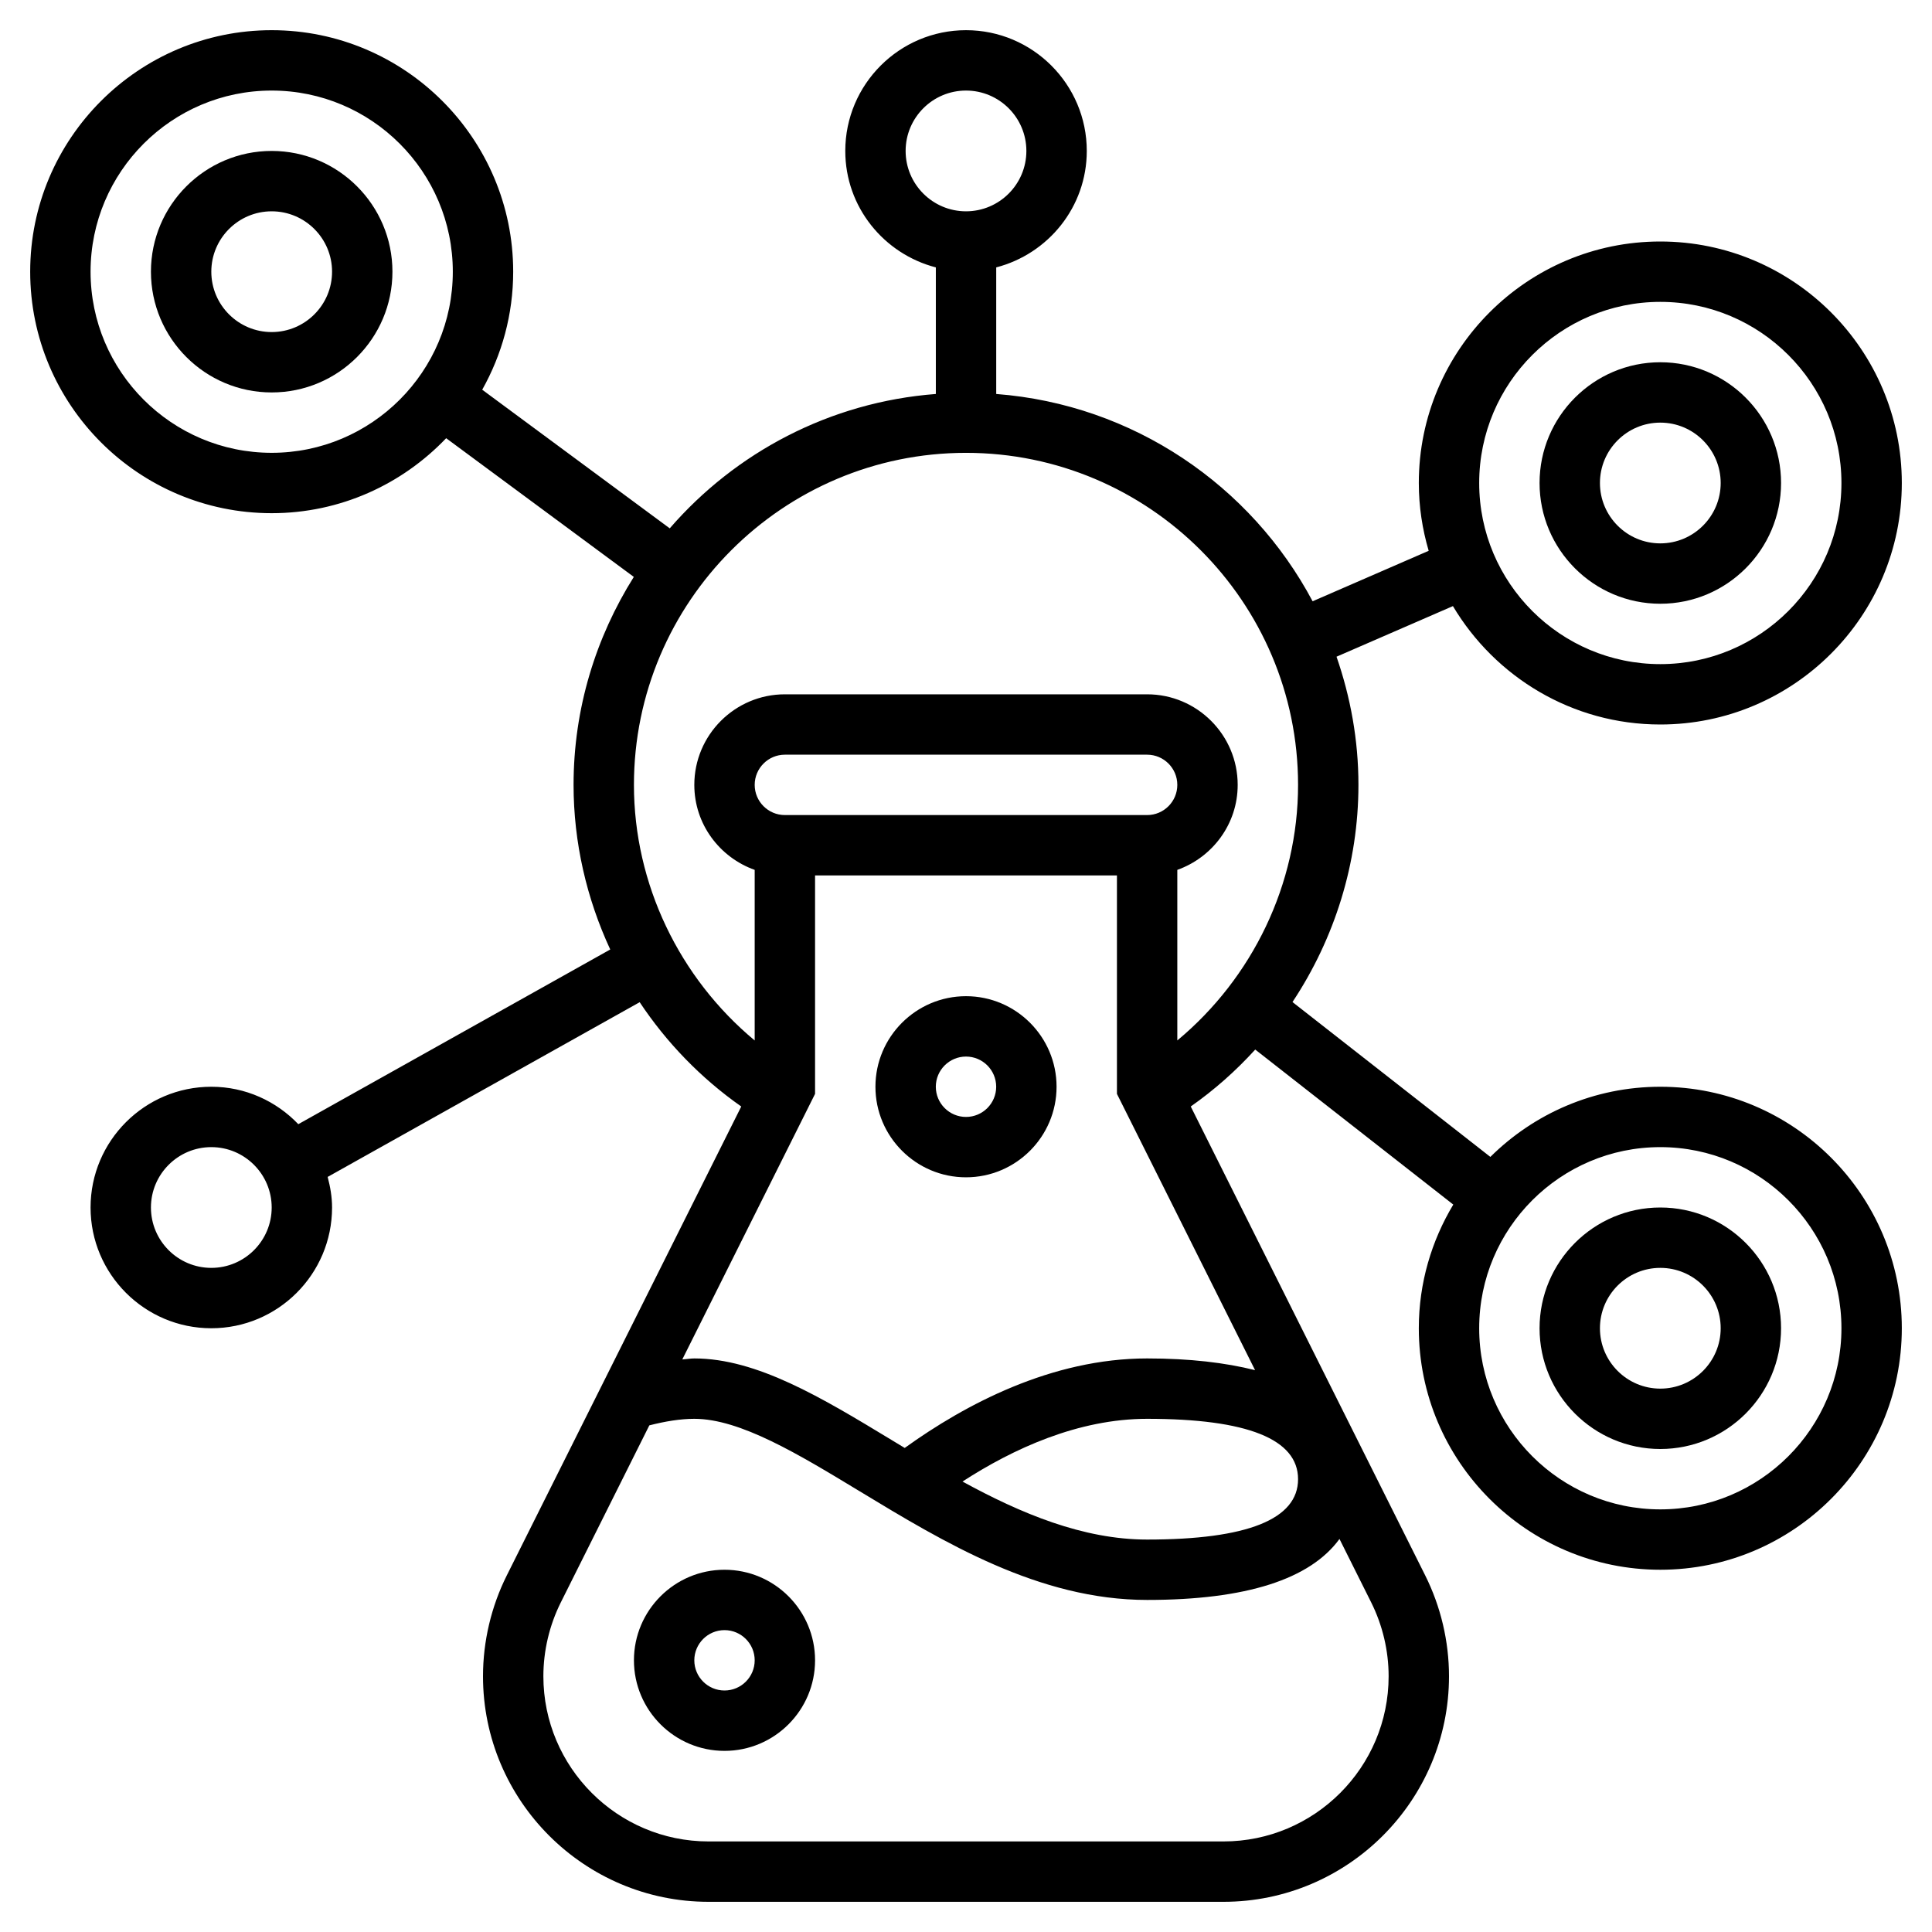
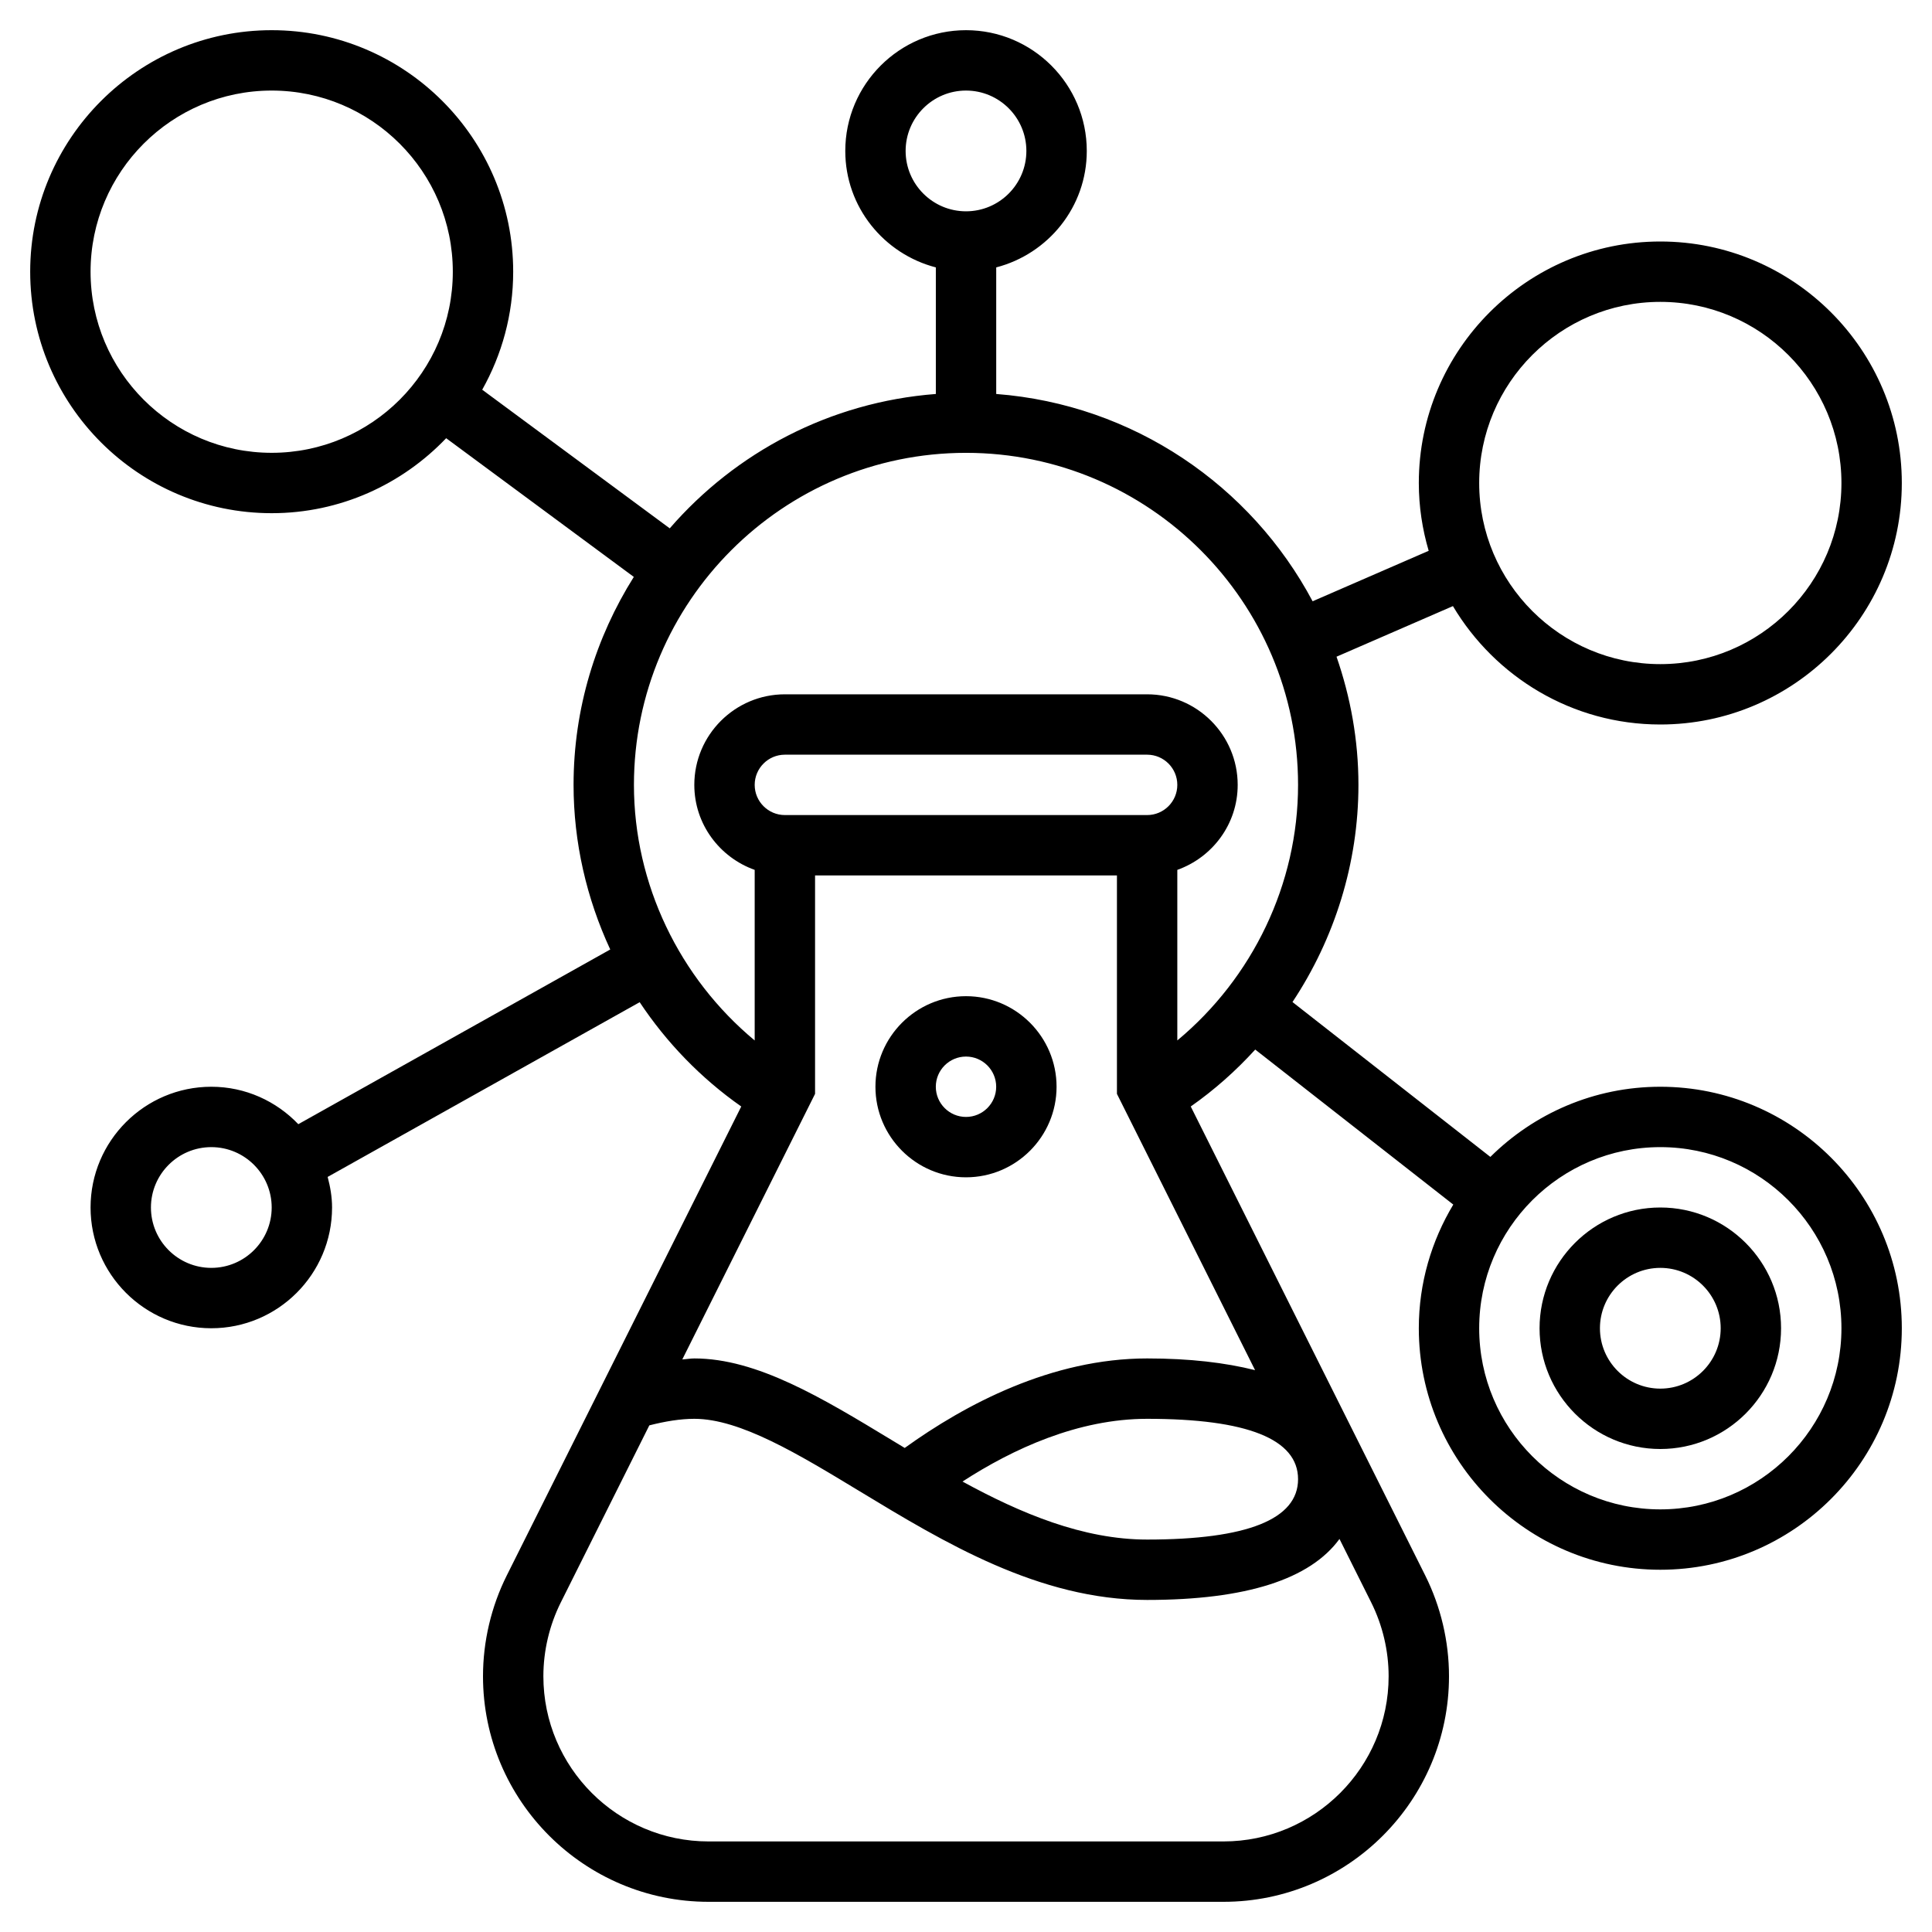
<svg xmlns="http://www.w3.org/2000/svg" id="Layer_5" enable-background="new 0 0 64 64" height="512" viewBox="0 0 64 64" width="512">
  <g>
    <path d="m55 40c-2.206 0-4 1.794-4 4s1.794 4 4 4 4-1.794 4-4-1.794-4-4-4zm0 6c-1.103 0-2-.897-2-2s.897-2 2-2 2 .897 2 2-.897 2-2 2z" />
    <path d="m55 36c-2.194 0-4.183.889-5.63 2.324l-6.555-5.13c1.397-2.105 2.185-4.605 2.185-7.194 0-1.488-.264-2.913-.726-4.246l3.856-1.676c1.396 2.344 3.949 3.922 6.87 3.922 4.411 0 8-3.589 8-8s-3.589-8-8-8-8 3.589-8 8c0 .78.117 1.533.327 2.246l-3.845 1.672c-2.038-3.831-5.936-6.519-10.481-6.867v-4.193c1.721-.447 3-2 3-3.858 0-2.206-1.794-4-4-4s-4 1.794-4 4c0 1.858 1.279 3.411 3 3.858v4.193c-3.513.269-6.635 1.937-8.815 4.451l-6.212-4.592c.65-1.158 1.026-2.49 1.026-3.91 0-4.411-3.589-8-8-8s-8 3.589-8 8 3.589 8 8 8c2.273 0 4.322-.957 5.78-2.484l6.216 4.595c-1.257 2-1.996 4.357-1.996 6.889 0 1.907.432 3.764 1.215 5.453l-10.333 5.787c-.728-.761-1.748-1.24-2.882-1.24-2.206 0-4 1.794-4 4s1.794 4 4 4 4-1.794 4-4c0-.352-.06-.687-.146-1.013l10.336-5.788c.89 1.338 2.026 2.516 3.365 3.455l-7.766 15.532c-.517 1.033-.789 2.189-.789 3.342 0 4.12 3.352 7.472 7.472 7.472h17.057c4.119 0 7.471-3.352 7.471-7.472 0-1.153-.272-2.309-.789-3.342l-7.766-15.532c.786-.551 1.499-1.186 2.136-1.886l6.561 5.135c-.72 1.2-1.142 2.598-1.142 4.097 0 4.411 3.589 8 8 8s8-3.589 8-8-3.589-8-8-8zm0-26c3.309 0 6 2.691 6 6s-2.691 6-6 6-6-2.691-6-6 2.691-6 6-6zm-46 5c-3.309 0-6-2.691-6-6s2.691-6 6-6 6 2.691 6 6-2.691 6-6 6zm-2 27c-1.103 0-2-.897-2-2s.897-2 2-2 2 .897 2 2-.897 2-2 2zm23-37c0-1.103.897-2 2-2s2 .897 2 2-.897 2-2 2-2-.897-2-2zm13 44c0 1.327-1.683 2-5 2-2.125 0-4.188-.868-6.116-1.922 1.674-1.085 3.83-2.078 6.116-2.078 3.317 0 5 .673 5 2zm-5-4c-3.163 0-6.027 1.522-8.03 2.965-.151-.091-.302-.183-.451-.273-2.285-1.384-4.442-2.692-6.519-2.692-.129 0-.267.026-.398.033l4.398-8.797v-7.236h10v7.236l4.576 9.152c-.988-.248-2.162-.388-3.576-.388zm0-18h-12c-.552 0-1-.449-1-1s.448-1 1-1h12c.552 0 1 .449 1 1s-.448 1-1 1zm8 28.528c0 3.017-2.455 5.472-5.472 5.472h-17.056c-3.017 0-5.472-2.455-5.472-5.472 0-.844.2-1.691.578-2.447l2.932-5.864c.519-.132 1.023-.217 1.49-.217 1.519 0 3.443 1.167 5.481 2.402 2.783 1.686 5.937 3.598 9.519 3.598 3.285 0 5.4-.687 6.372-2.02l1.05 2.101c.378.756.578 1.603.578 2.447zm-7-21.062v-5.65c1.161-.414 2-1.514 2-2.816 0-1.654-1.346-3-3-3h-12c-1.654 0-3 1.346-3 3 0 1.302.839 2.402 2 2.816v5.651c-2.494-2.073-4-5.182-4-8.466 0-6.065 4.935-11 11-11s11 4.935 11 11c0 3.285-1.506 6.392-4 8.465zm16 15.534c-3.309 0-6-2.691-6-6s2.691-6 6-6 6 2.691 6 6-2.691 6-6 6z" />
-     <path d="m9 5c-2.206 0-4 1.794-4 4s1.794 4 4 4 4-1.794 4-4-1.794-4-4-4zm0 6c-1.103 0-2-.897-2-2s.897-2 2-2 2 .897 2 2-.897 2-2 2z" />
-     <path d="m55 20c2.206 0 4-1.794 4-4s-1.794-4-4-4-4 1.794-4 4 1.794 4 4 4zm0-6c1.103 0 2 .897 2 2s-.897 2-2 2-2-.897-2-2 .897-2 2-2z" />
-     <path d="m24 52c-1.654 0-3 1.346-3 3s1.346 3 3 3 3-1.346 3-3-1.346-3-3-3zm0 4c-.552 0-1-.449-1-1s.448-1 1-1 1 .449 1 1-.448 1-1 1z" />
    <path d="m32 33c-1.654 0-3 1.346-3 3s1.346 3 3 3 3-1.346 3-3-1.346-3-3-3zm0 4c-.552 0-1-.449-1-1s.448-1 1-1 1 .449 1 1-.448 1-1 1z" />
  </g>
</svg>